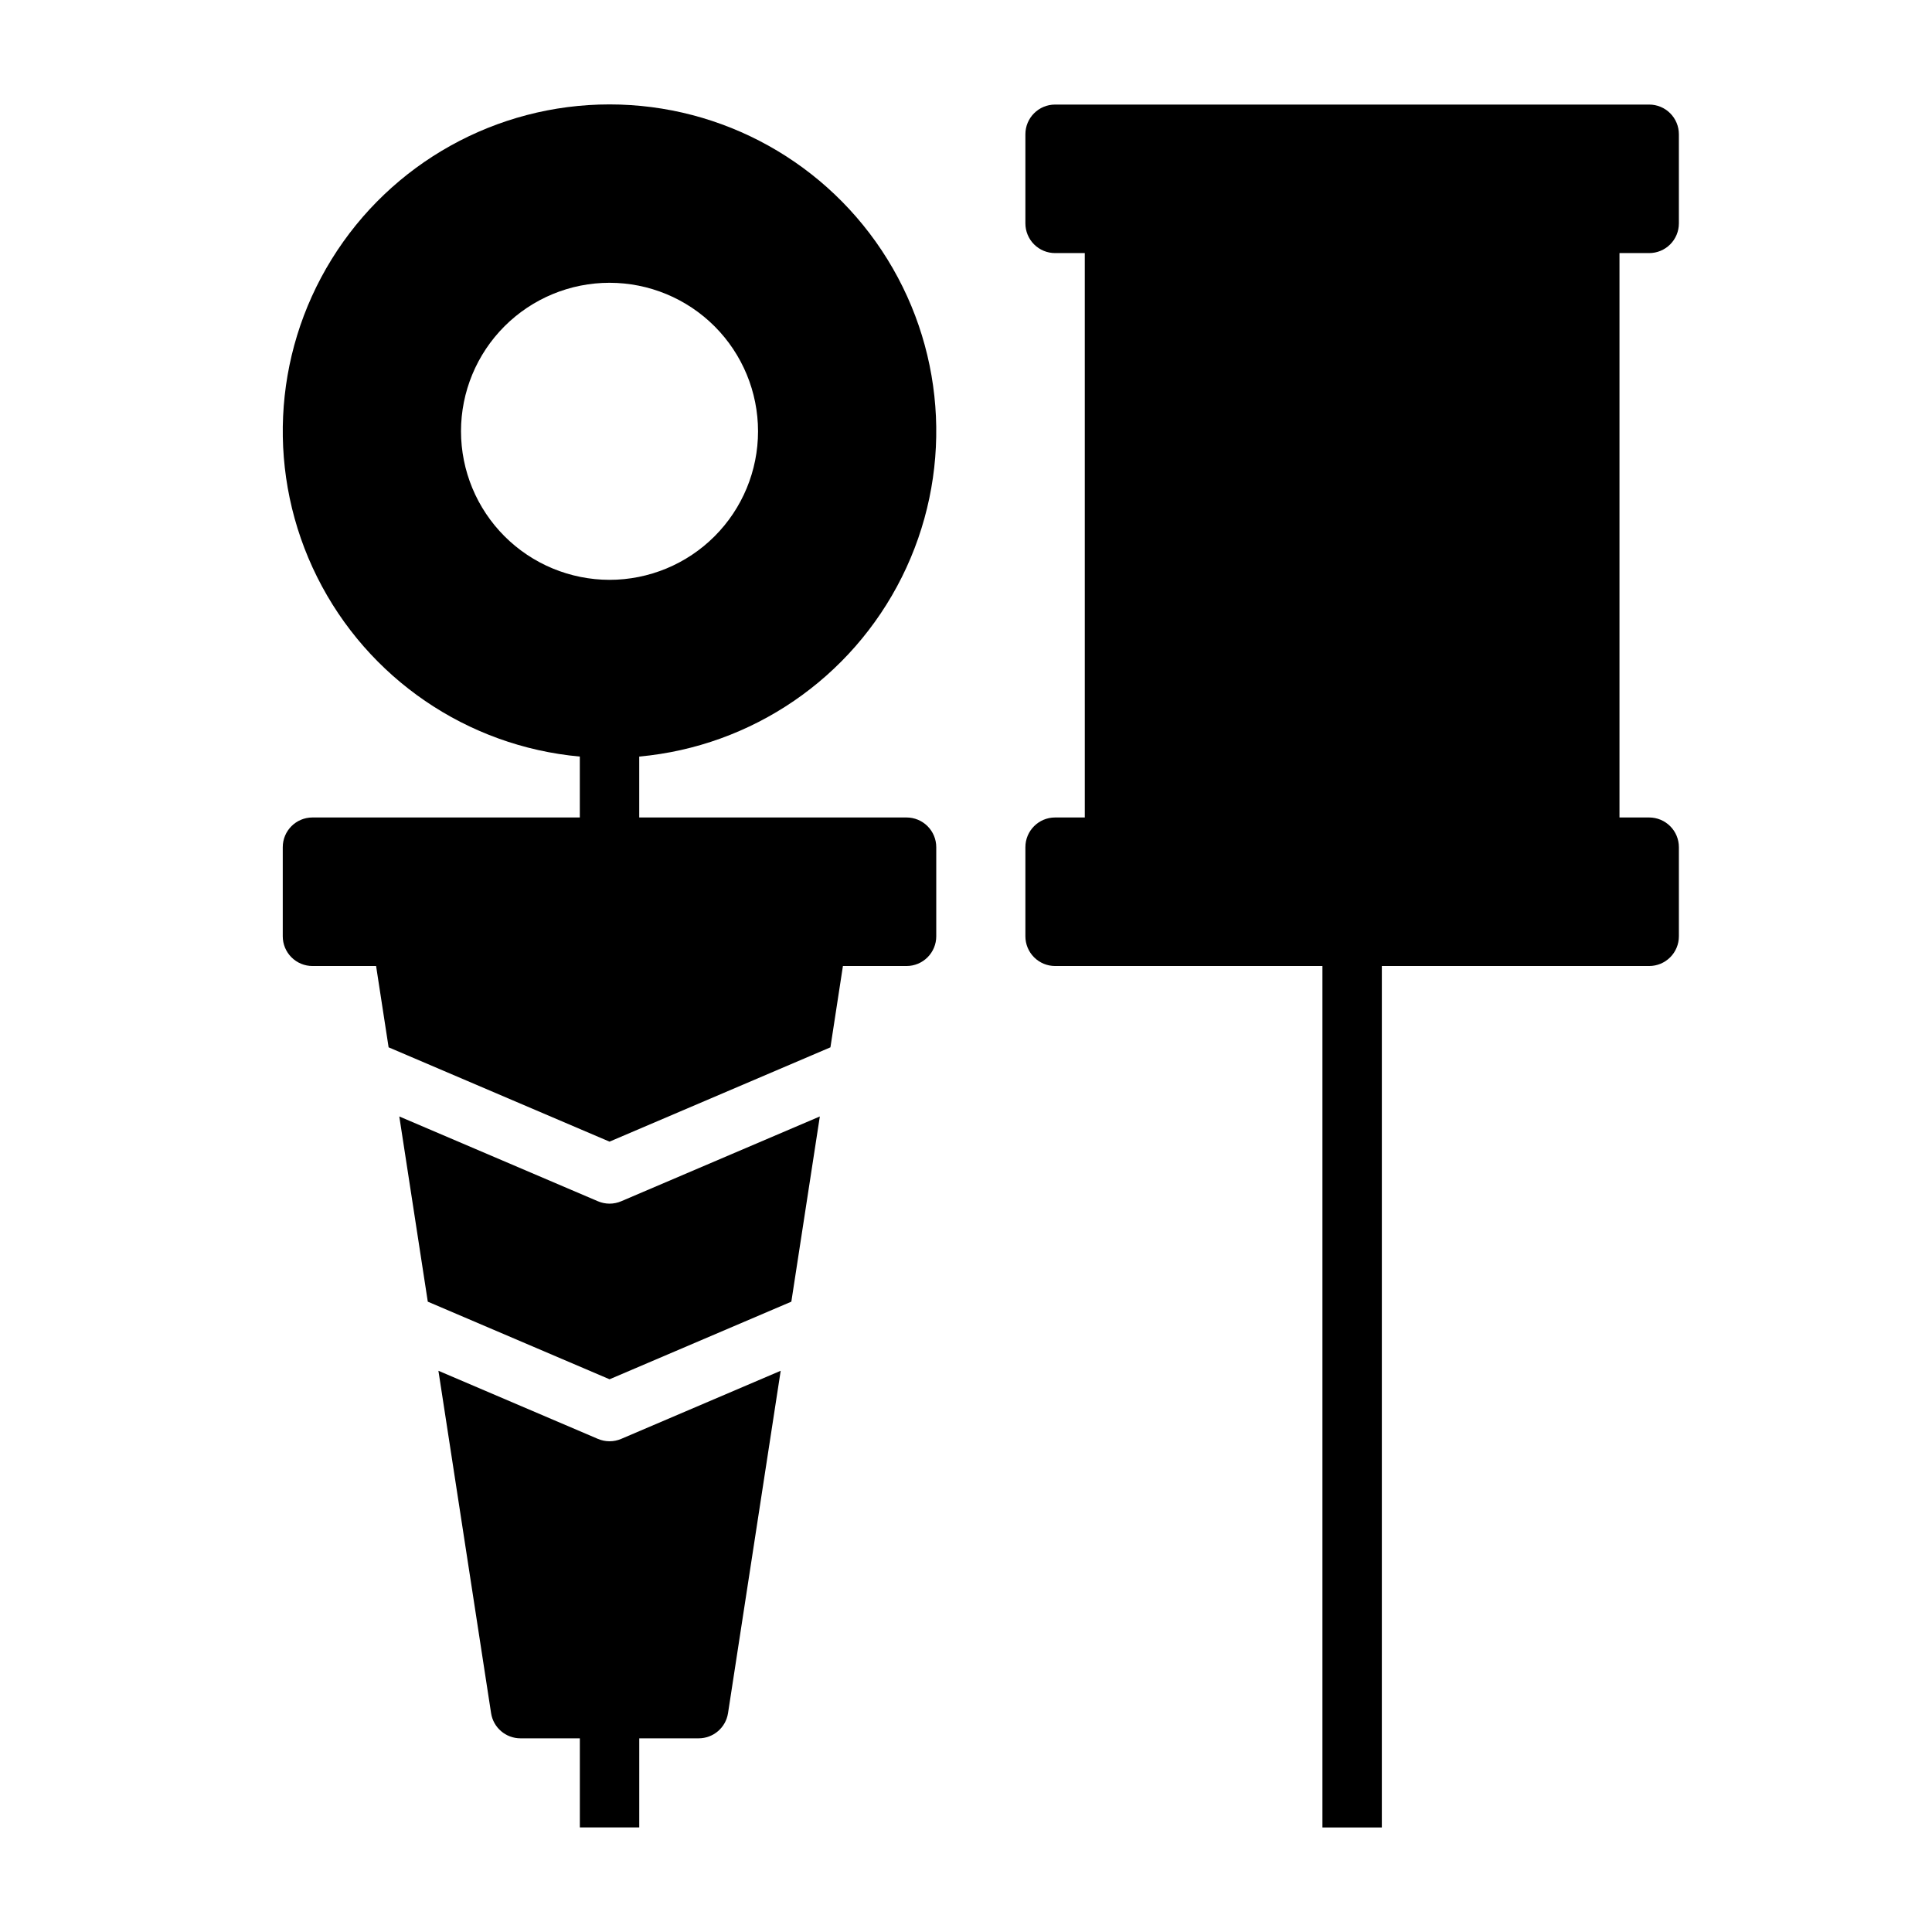
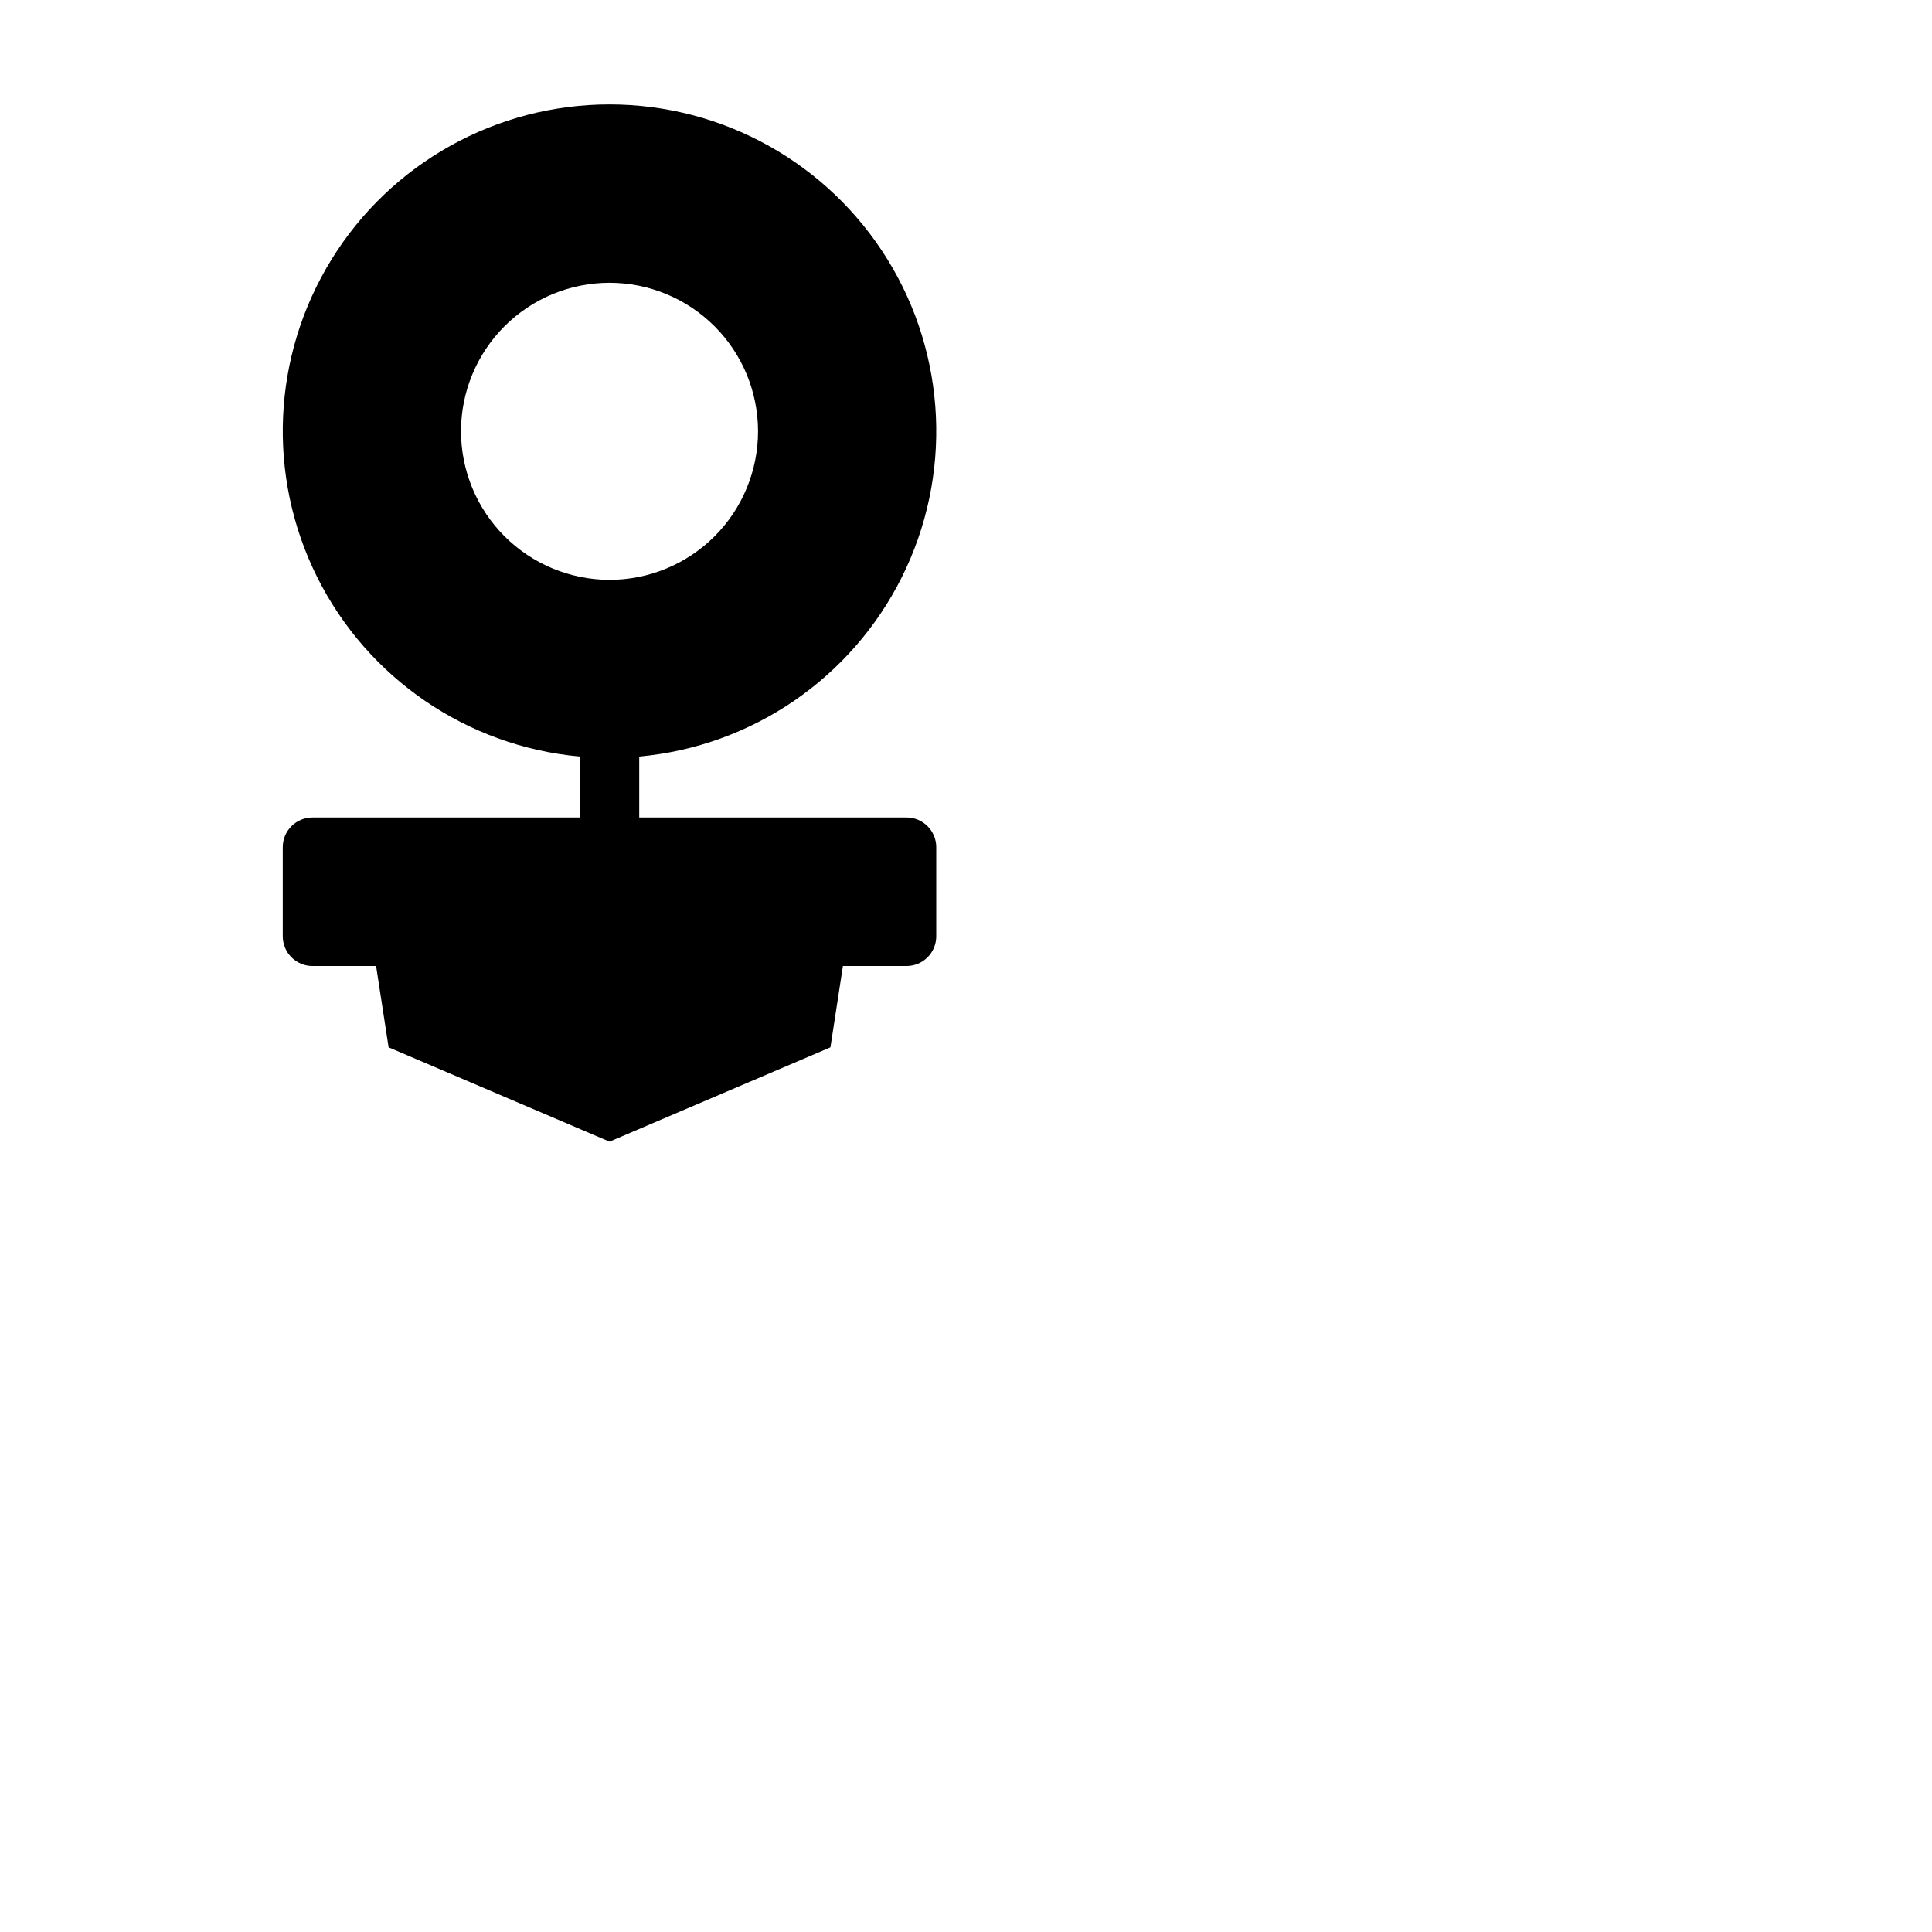
<svg xmlns="http://www.w3.org/2000/svg" fill="#000000" width="800px" height="800px" version="1.1" viewBox="144 144 512 512">
  <g>
-     <path d="m581.05 211.07c2.09 0 4.09-0.828 5.566-2.305 1.477-1.477 2.305-3.481 2.305-5.566v-23.617c0-2.09-0.828-4.09-2.305-5.566-1.477-1.477-3.477-2.305-5.566-2.305h-157.44c-4.348 0-7.871 3.523-7.871 7.871v23.617c0 2.086 0.828 4.09 2.305 5.566s3.481 2.305 5.566 2.305h7.871l0.004 149.57h-7.875c-4.348 0-7.871 3.527-7.871 7.875v23.617-0.004c0 2.09 0.828 4.09 2.305 5.566 1.477 1.477 3.481 2.309 5.566 2.309h70.848v228.29h15.742l0.004-228.29h70.848c2.09 0 4.09-0.832 5.566-2.309 1.477-1.477 2.305-3.477 2.305-5.566v-23.613c0-2.09-0.828-4.09-2.305-5.566-1.477-1.477-3.477-2.309-5.566-2.309h-7.871v-149.57z" />
    <path d="m384.25 360.64h-70.848v-16.141c29.875-2.727 56.211-20.723 69.605-47.566 13.398-26.844 11.945-58.707-3.836-84.219-15.781-25.516-43.641-41.043-73.641-41.043s-57.863 15.527-73.645 41.043c-15.781 25.512-17.23 57.375-3.836 84.219 13.398 26.844 39.73 44.84 69.609 47.566v16.141h-70.852c-4.348 0-7.871 3.527-7.871 7.875v23.617-0.004c0 2.09 0.828 4.09 2.305 5.566 1.477 1.477 3.481 2.309 5.566 2.309h16.863l3.316 21.547 58.543 24.996 58.543-24.992 3.312-21.551h16.863c2.09 0 4.09-0.832 5.566-2.309 1.477-1.477 2.305-3.477 2.305-5.566v-23.613c0-2.09-0.828-4.09-2.305-5.566-1.477-1.477-3.477-2.309-5.566-2.309zm-118.08-102.34c0-10.438 4.144-20.449 11.527-27.832 7.379-7.379 17.391-11.527 27.832-11.527 10.438 0 20.449 4.148 27.832 11.527 7.379 7.383 11.527 17.395 11.527 27.832 0 10.441-4.148 20.453-11.527 27.832-7.383 7.383-17.395 11.531-27.832 11.531-10.438-0.016-20.441-4.164-27.82-11.543s-11.527-17.383-11.539-27.82z" />
-     <path d="m305.54 462.98c-1.062 0-2.113-0.219-3.09-0.637l-52.633-22.469 7.551 49.082 48.172 20.566 48.172-20.566 7.551-49.082-52.633 22.469c-0.977 0.418-2.027 0.637-3.09 0.637z" />
-     <path d="m305.54 525.95c-1.062 0-2.113-0.215-3.09-0.633l-42.266-18.047 13.957 90.723v0.004c0.59 3.84 3.894 6.676 7.781 6.676h15.742v23.617h15.742l0.004-23.617h15.742c3.887 0 7.191-2.836 7.781-6.676l13.957-90.727-42.262 18.047c-0.977 0.418-2.027 0.633-3.09 0.633z" />
  </g>
</svg>